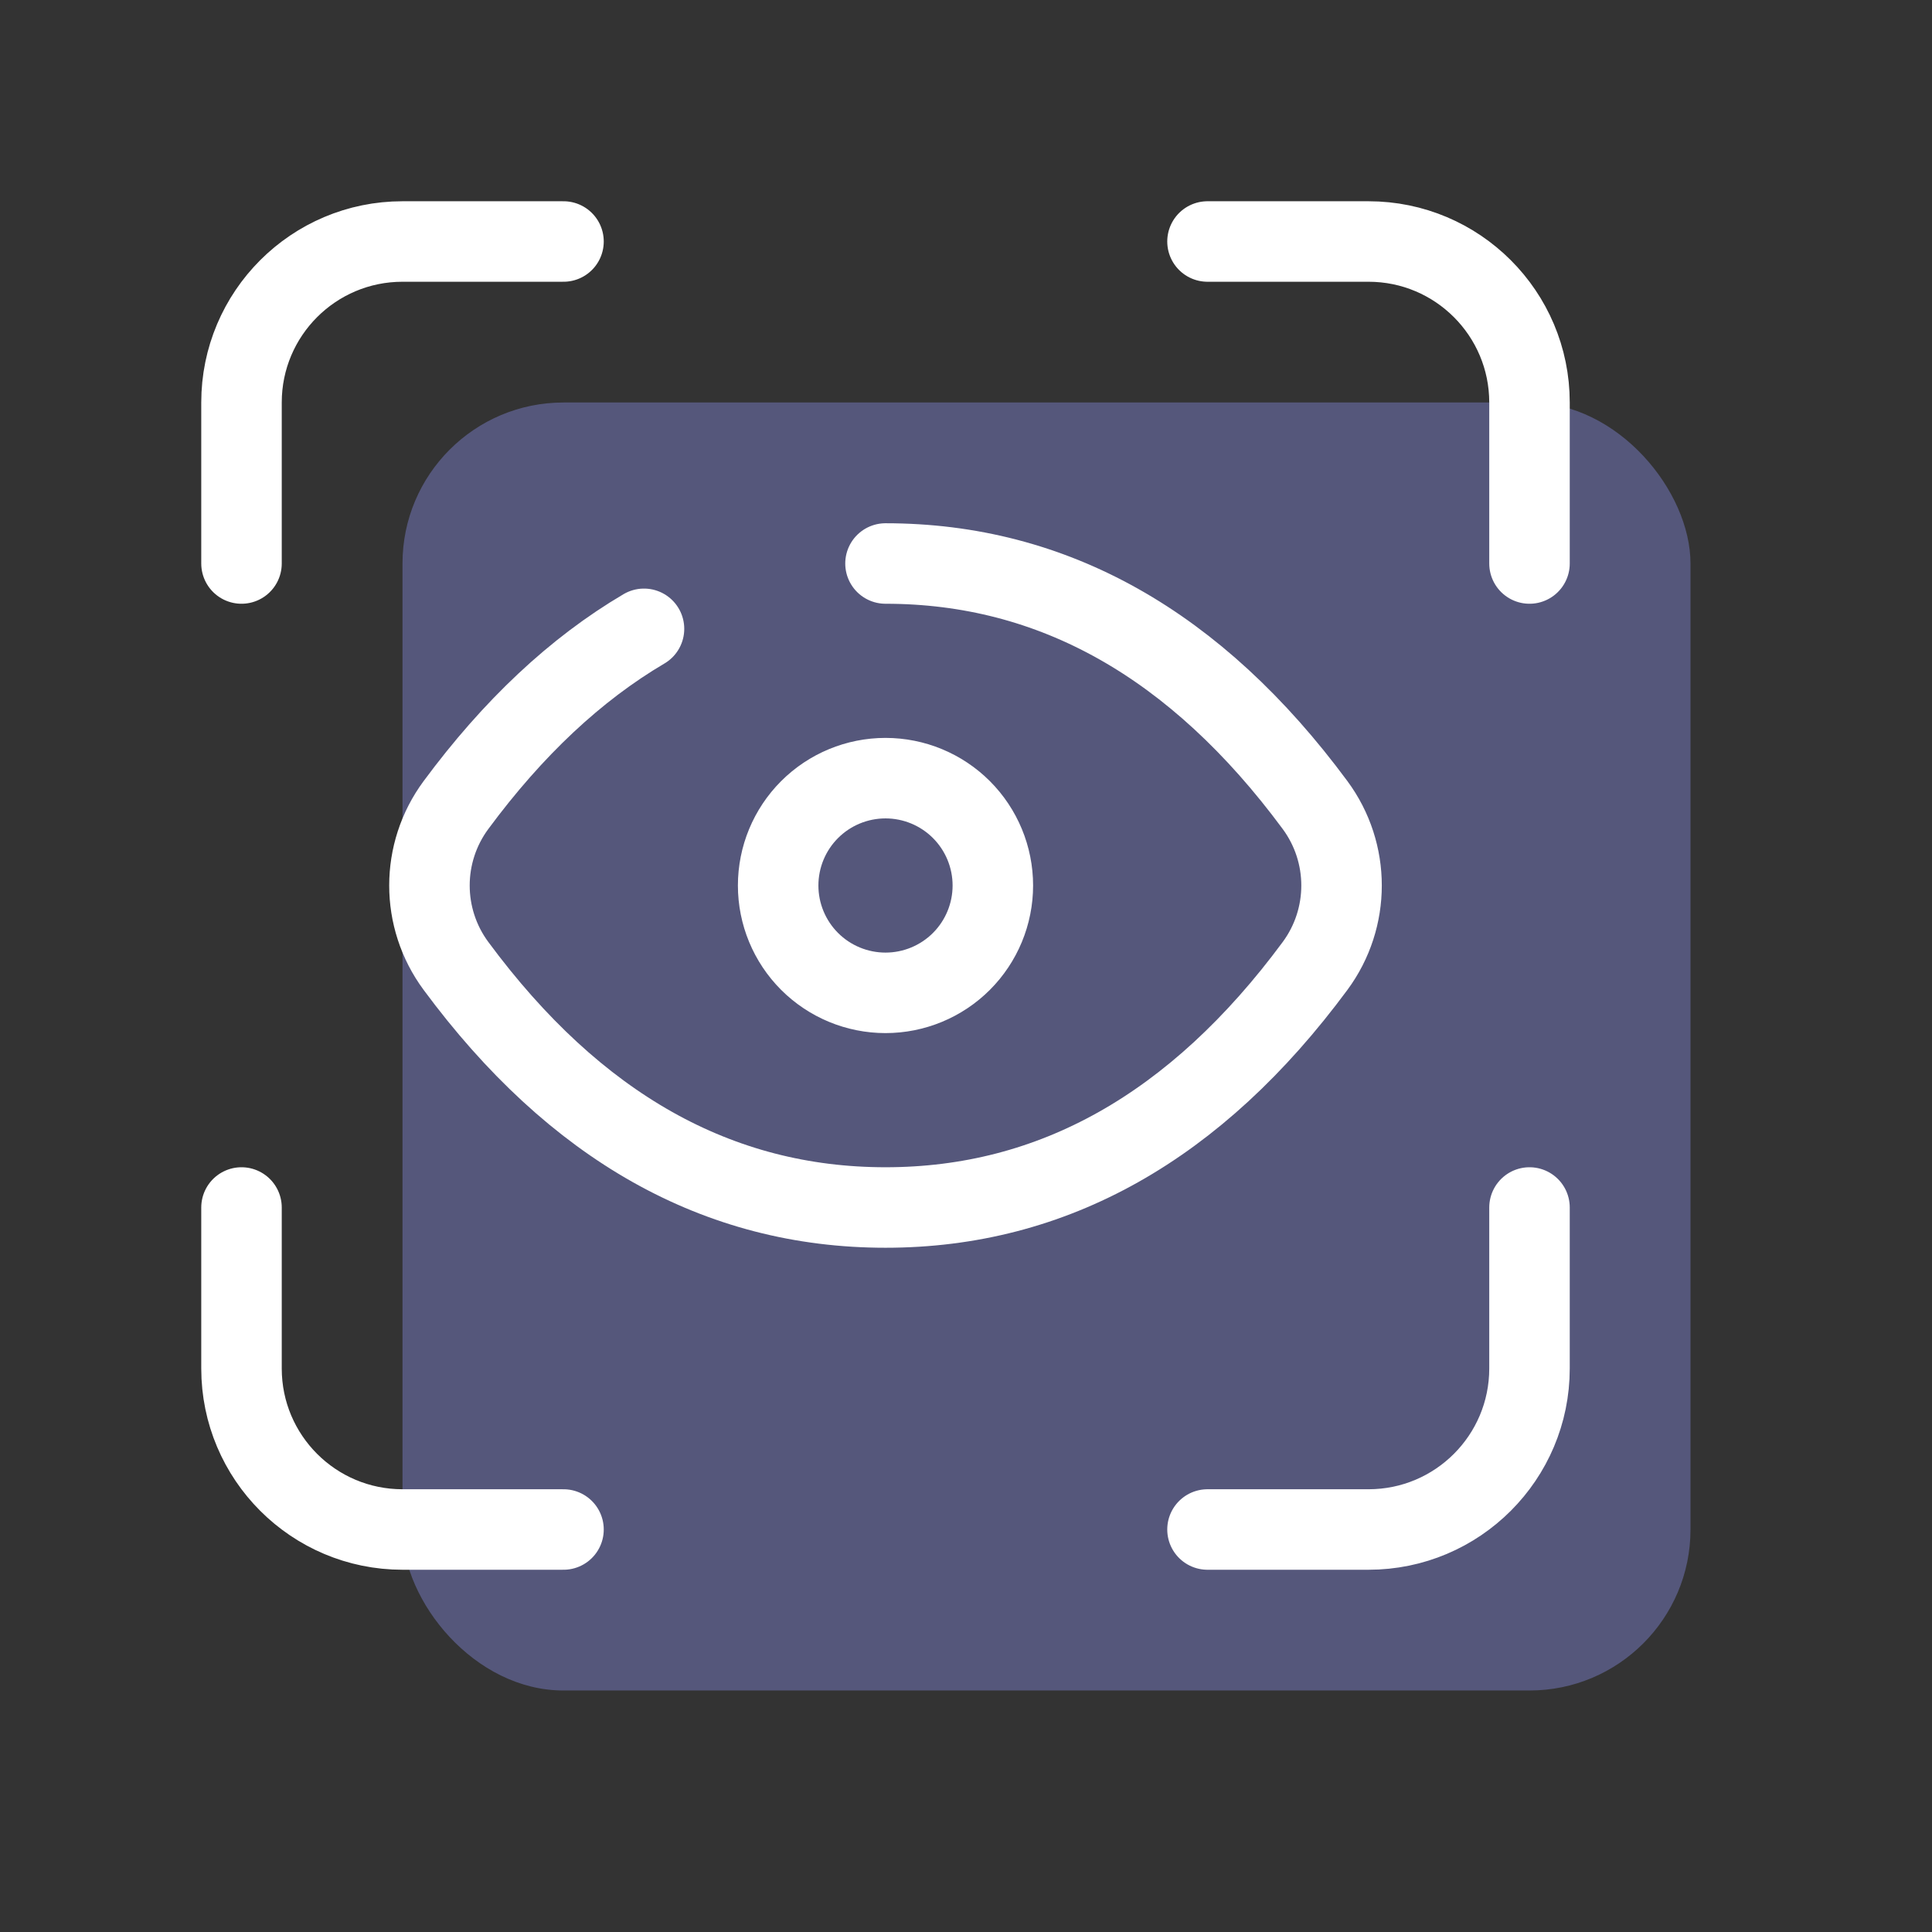
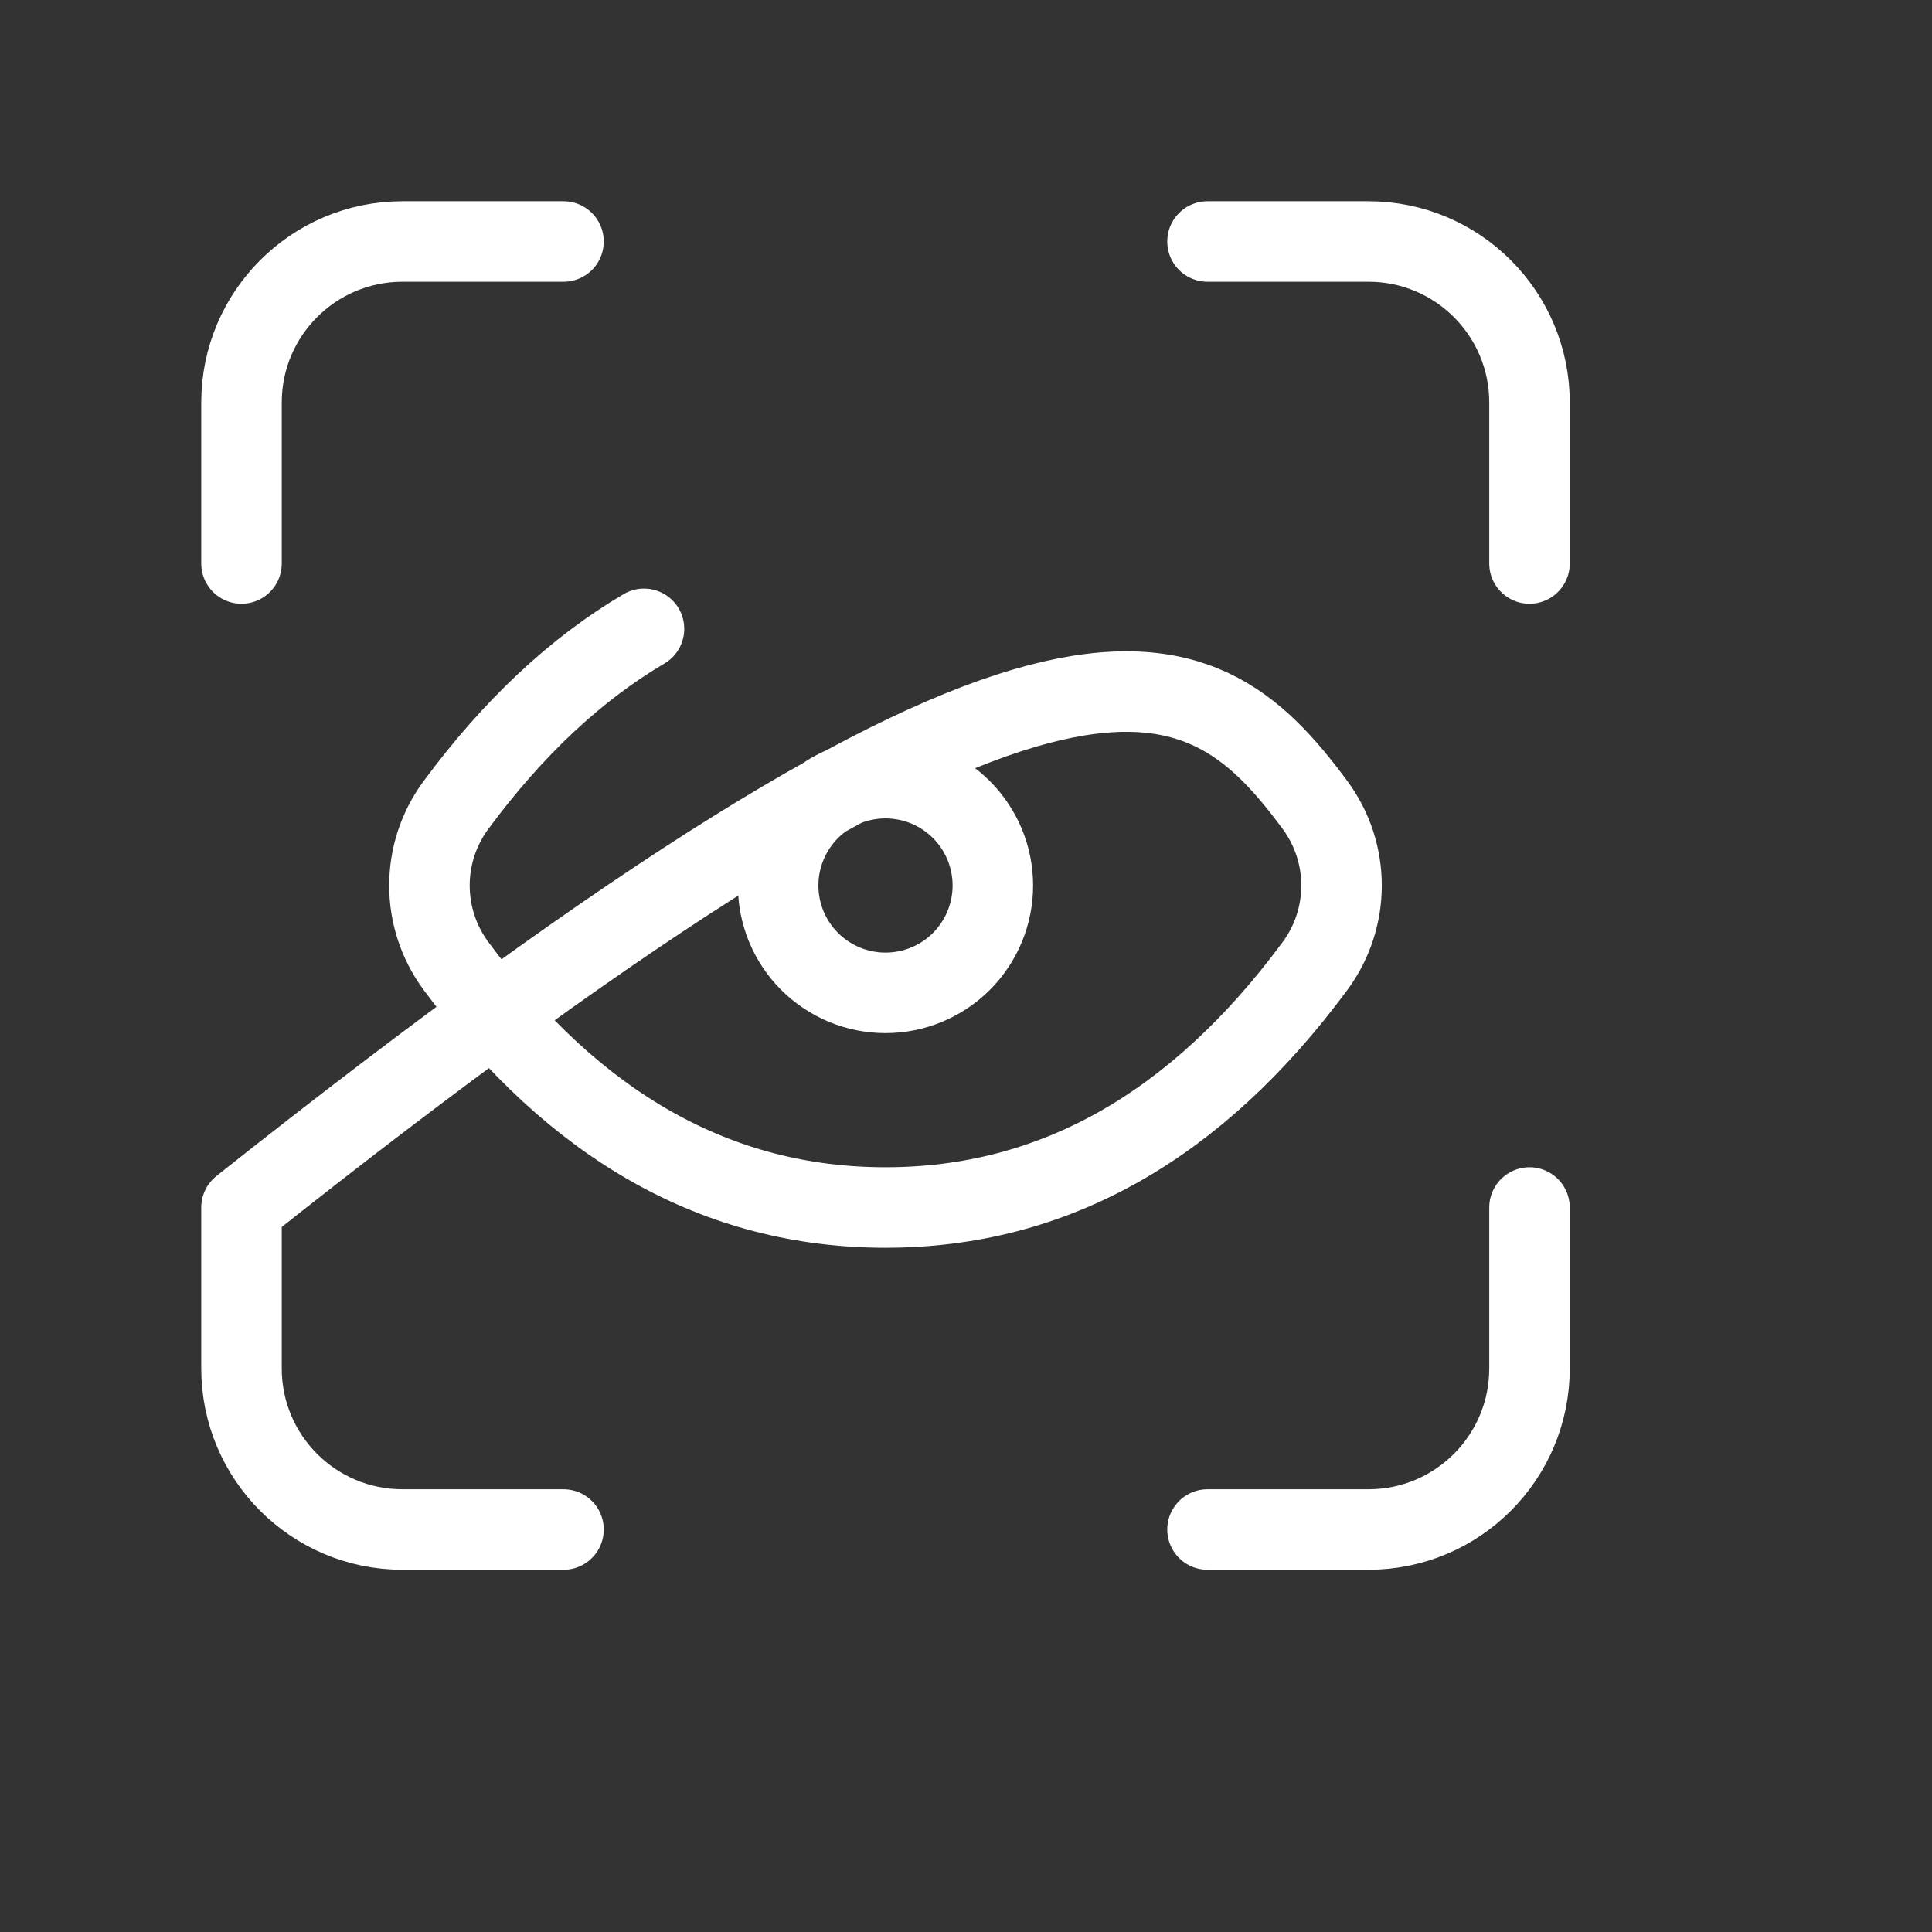
<svg xmlns="http://www.w3.org/2000/svg" width="48" height="48" viewBox="0 0 48 48" fill="none">
  <rect x="0" y="0" width="48" height="48" fill="#333333" stroke="none" />
-   <rect x="10" y="10" width="32" height="32" rx="4" fill="#55577B" />
-   <path d="M30 6H34C36.209 6 38 7.791 38 10V14M14 6H10C7.791 6 6 7.791 6 10V14M38 30V34C38 36.209 36.209 38 34 38H30M14 38H10C7.791 38 6 36.209 6 34V30M22 14C26.157 14 29.715 16 32.672 20.001C33.55 21.189 33.55 22.811 32.672 23.999C29.715 28 26.157 30 22 30C17.843 30 14.286 28 11.329 23.999C10.45 22.811 10.45 21.19 11.328 20.002C12.747 18.082 14.304 16.622 16 15.623M19.333 22C19.333 22.707 19.614 23.386 20.114 23.886C20.614 24.386 21.293 24.667 22 24.667C22.707 24.667 23.386 24.386 23.886 23.886C24.386 23.386 24.667 22.707 24.667 22C24.667 21.293 24.386 20.614 23.886 20.114C23.386 19.614 22.707 19.333 22 19.333C21.293 19.333 20.614 19.614 20.114 20.114C19.614 20.614 19.333 21.293 19.333 22Z" stroke="white" stroke-width="2" stroke-linecap="round" stroke-linejoin="round" />
+   <path d="M30 6H34C36.209 6 38 7.791 38 10V14M14 6H10C7.791 6 6 7.791 6 10V14M38 30V34C38 36.209 36.209 38 34 38H30M14 38H10C7.791 38 6 36.209 6 34V30C26.157 14 29.715 16 32.672 20.001C33.55 21.189 33.55 22.811 32.672 23.999C29.715 28 26.157 30 22 30C17.843 30 14.286 28 11.329 23.999C10.45 22.811 10.45 21.19 11.328 20.002C12.747 18.082 14.304 16.622 16 15.623M19.333 22C19.333 22.707 19.614 23.386 20.114 23.886C20.614 24.386 21.293 24.667 22 24.667C22.707 24.667 23.386 24.386 23.886 23.886C24.386 23.386 24.667 22.707 24.667 22C24.667 21.293 24.386 20.614 23.886 20.114C23.386 19.614 22.707 19.333 22 19.333C21.293 19.333 20.614 19.614 20.114 20.114C19.614 20.614 19.333 21.293 19.333 22Z" stroke="white" stroke-width="2" stroke-linecap="round" stroke-linejoin="round" />
</svg>